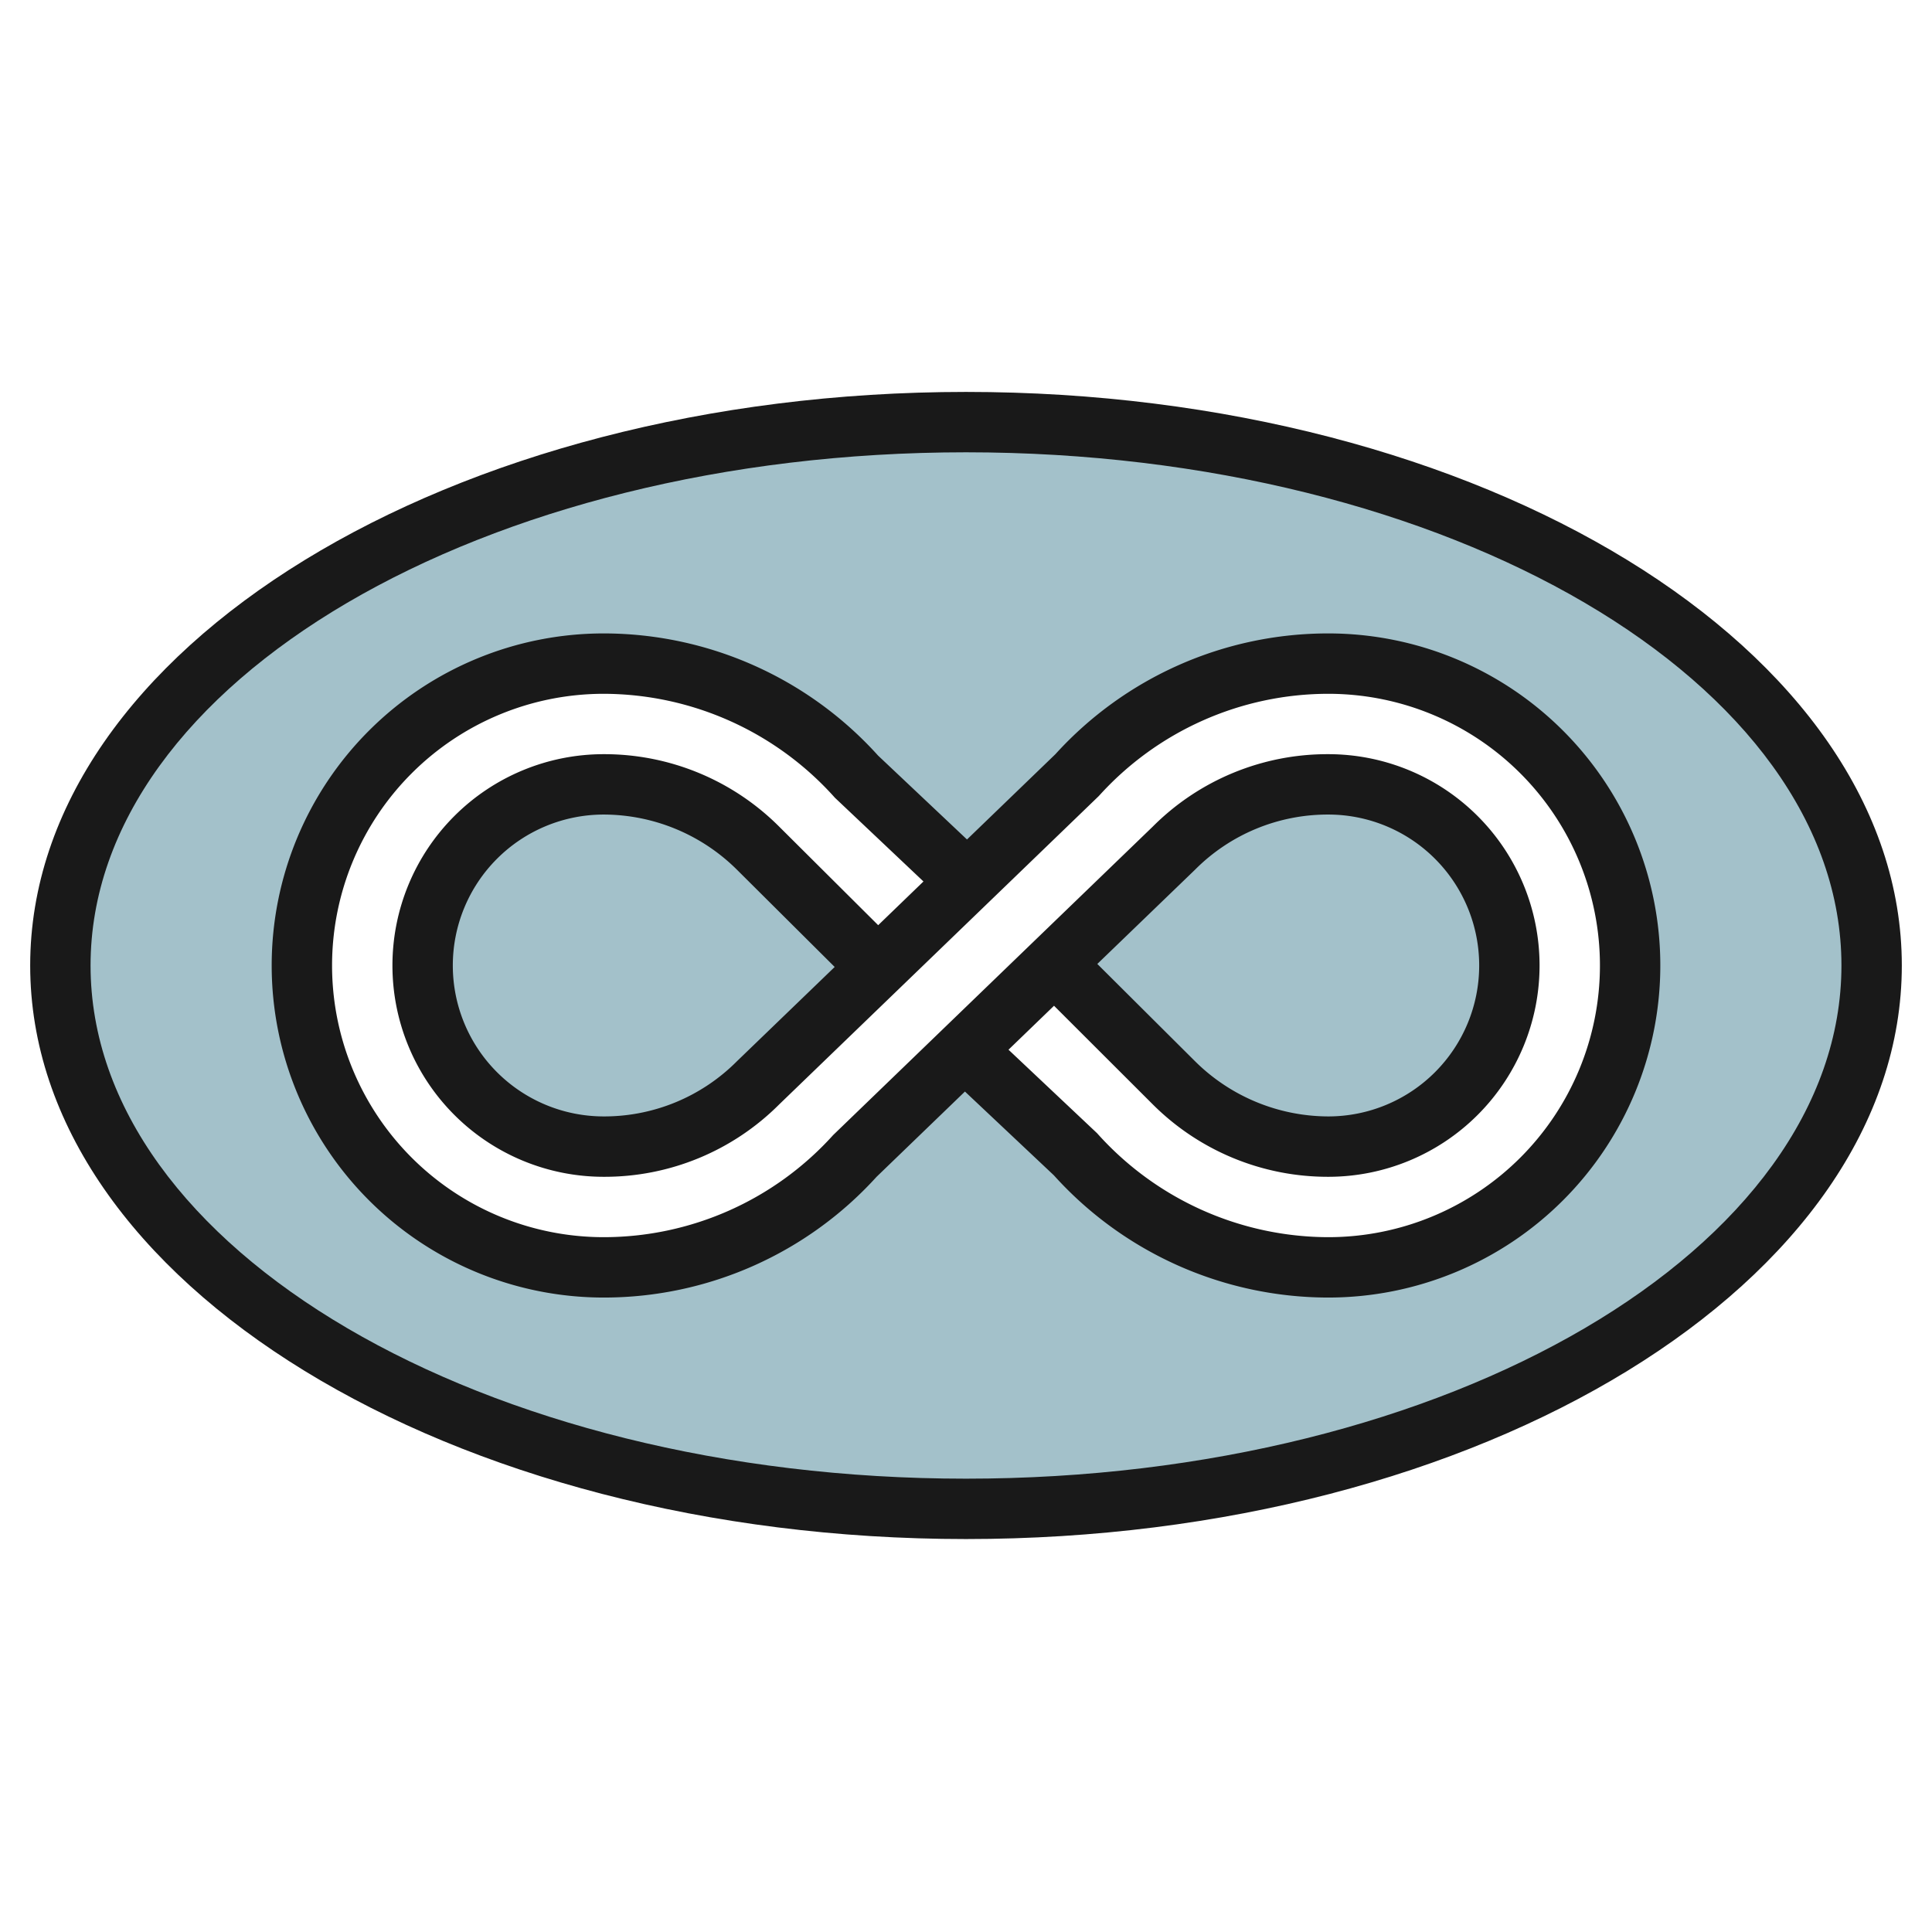
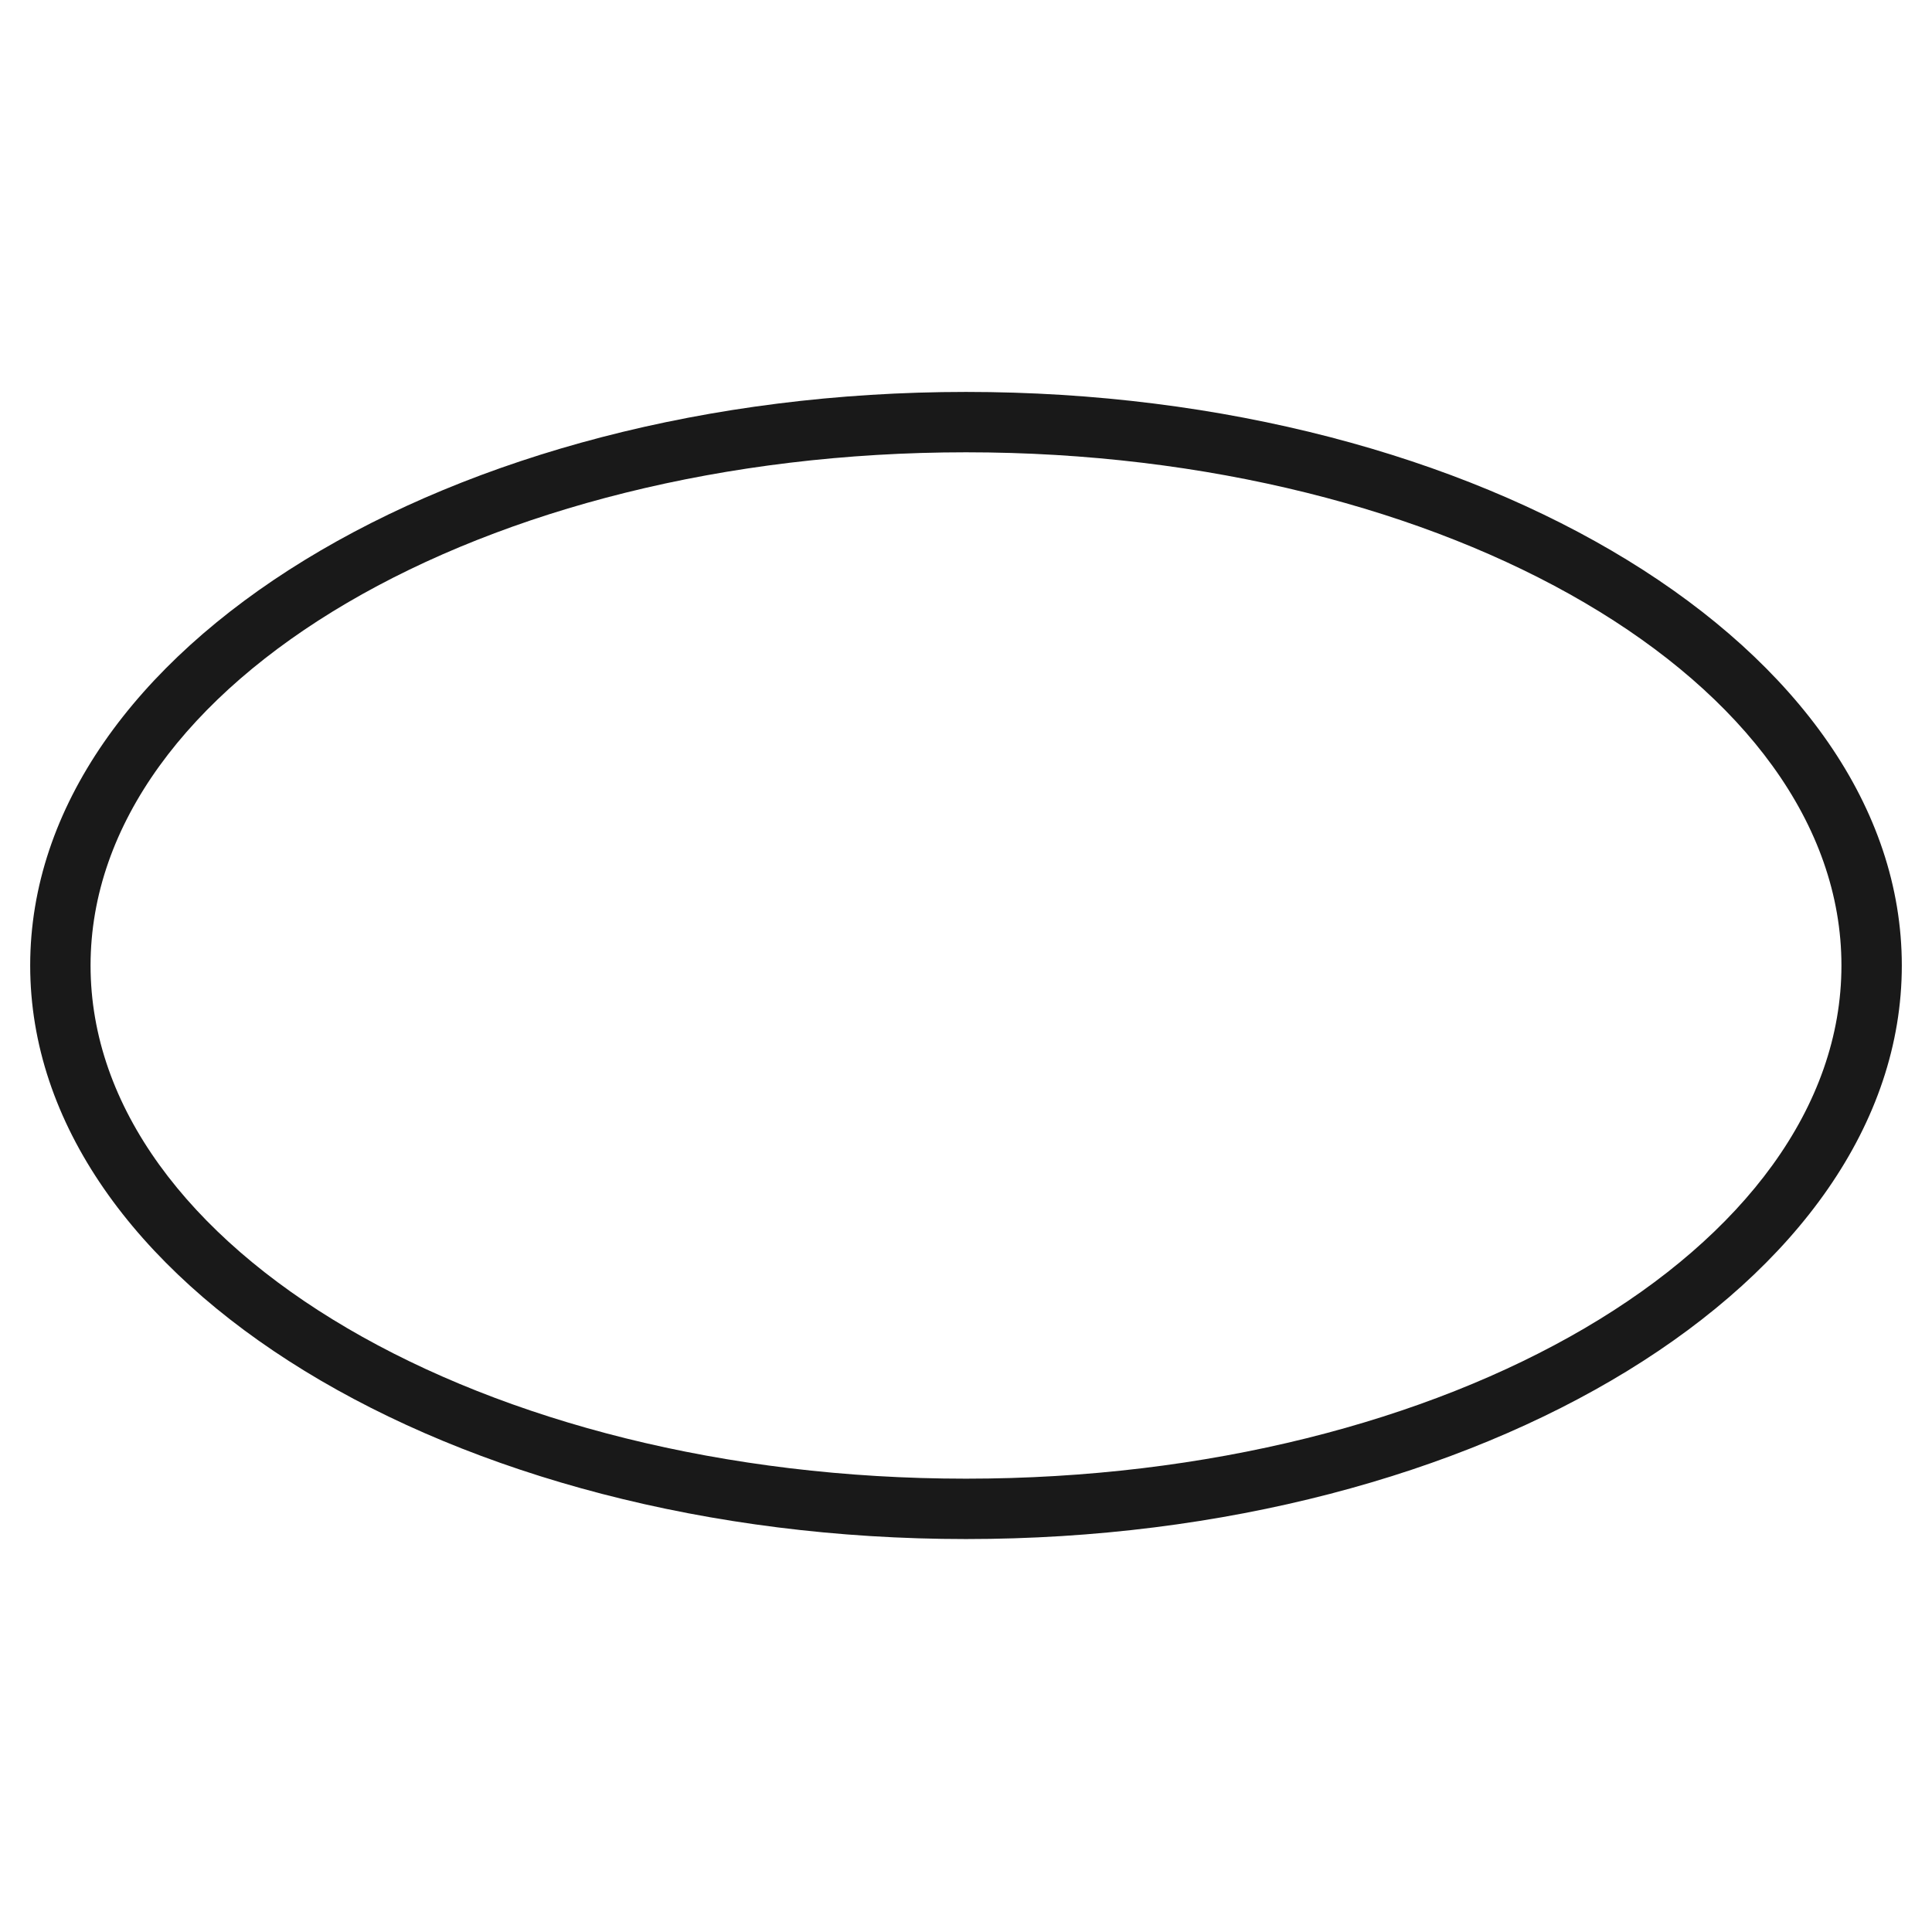
<svg xmlns="http://www.w3.org/2000/svg" id="Layer_3" height="512" viewBox="0 0 64 64" width="512" data-name="Layer 3">
  <g fill="#a3c1ca">
-     <path d="m44 26a7.242 7.242 0 0 0 -5.121 2.121l-3.951 3.812 3.951 3.946a7.242 7.242 0 0 0 5.121 2.121 6 6 0 0 0 0-12z" />
-     <path d="m19.928 26a6 6 0 1 0 0 12 7.244 7.244 0 0 0 5.121-2.121l3.951-3.946-3.951-3.812a7.244 7.244 0 0 0 -5.121-2.121z" />
-     <path d="m32 14c-16.569 0-30 8.059-30 18s13.431 18 30 18 30-8.059 30-18-13.431-18-30-18zm12 28a11.228 11.228 0 0 1 -8.345-3.716l-3.7-3.486-3.613 3.486a11.228 11.228 0 0 1 -8.342 3.716 10 10 0 0 1 0-20 11.228 11.228 0 0 1 8.345 3.716l3.7 3.488 3.615-3.488a11.228 11.228 0 0 1 8.34-3.716 10 10 0 0 1 0 20z" />
-   </g>
+     </g>
  <path d="m32 50.983c17.093 0 31-8.523 31-19s-13.907-19-31-19-31 8.523-31 19 13.905 19 31 19zm0-36c15.99 0 29 7.626 29 17s-13.01 17-29 17-29-7.626-29-17 13.008-17 29-17z" fill="#191919" />
-   <path d="m20 42.983a12.2 12.2 0 0 0 9.038-4l2.927-2.824 2.945 2.774a12.252 12.252 0 0 0 9.09 4.05 11 11 0 0 0 0-22 12.2 12.2 0 0 0 -9.038 4l-2.929 2.826-2.945-2.779a12.251 12.251 0 0 0 -9.088-4.047 11 11 0 1 0 0 22zm0-20a10.3 10.3 0 0 1 7.658 3.444l2.933 2.773-1.5 1.448-3.263-3.248a8.189 8.189 0 0 0 -5.828-2.417 7 7 0 1 0 0 14 8.174 8.174 0 0 0 5.814-2.4l10.586-10.214a10.244 10.244 0 0 1 7.6-3.386 9 9 0 1 1 0 18 10.3 10.3 0 0 1 -7.658-3.444l-2.934-2.766 1.508-1.456 3.256 3.252a8.2 8.2 0 0 0 5.828 2.414 7 7 0 1 0 0-14 8.17 8.17 0 0 0 -5.814 2.4l-10.586 10.217a10.243 10.243 0 0 1 -7.6 3.383 9 9 0 0 1 0-18zm7.65 9.049-3.237 3.122a6.2 6.2 0 0 1 -4.413 1.829 5 5 0 1 1 0-10 6.283 6.283 0 0 1 4.415 1.83zm8.7-.1 3.231-3.116a6.2 6.2 0 0 1 4.419-1.833 5 5 0 1 1 0 10 6.288 6.288 0 0 1 -4.414-1.829z" fill="#191919" />
</svg>